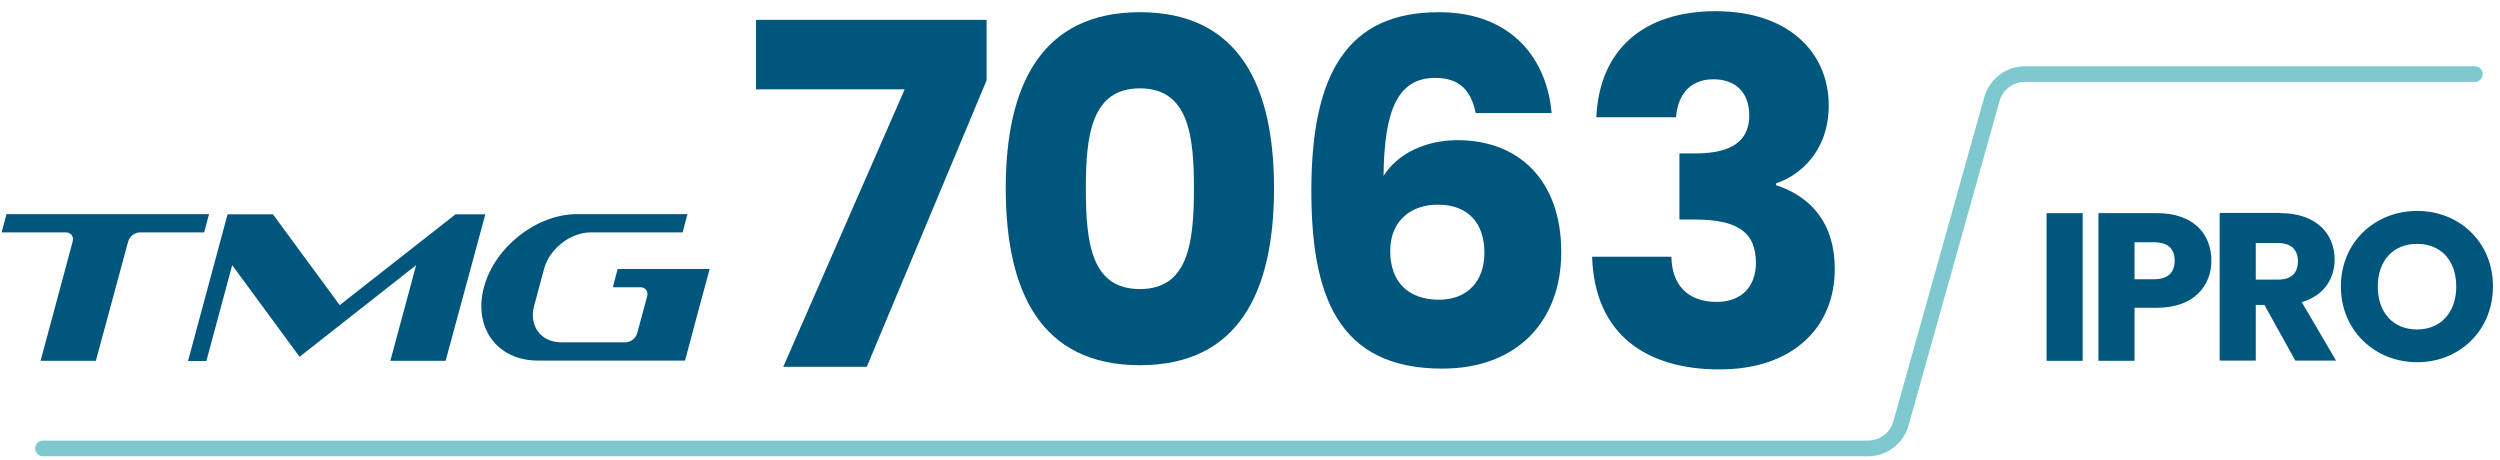
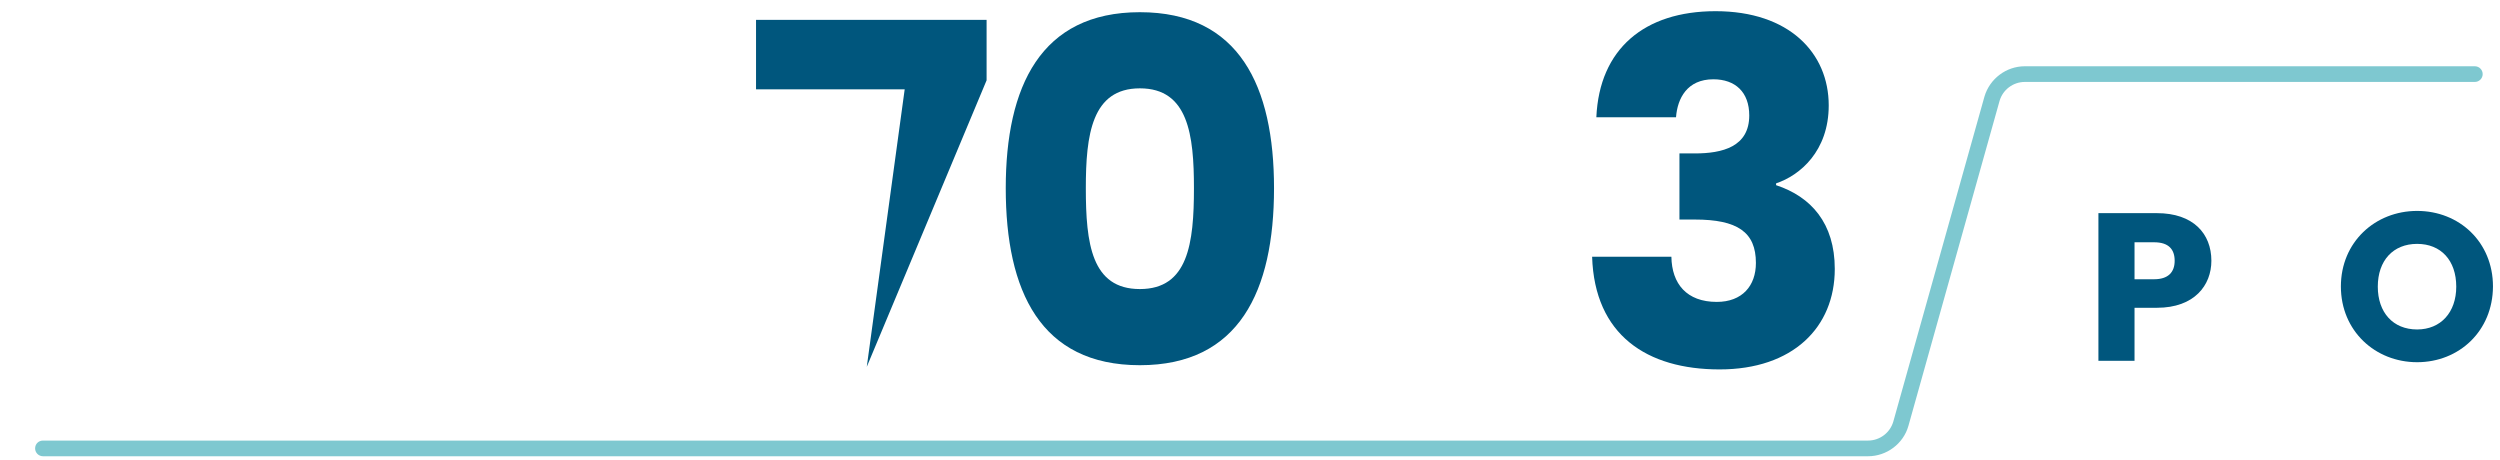
<svg xmlns="http://www.w3.org/2000/svg" width="223" height="41" viewBox="0 0 223 41" fill="none">
-   <path fill-rule="evenodd" clip-rule="evenodd" d="M39.749 32.182H34.819L37.122 23.651L26.722 31.824L20.712 23.651L18.409 32.2H16.772L20.299 19.117H24.347L30.302 27.218L40.63 19.117H43.293L39.749 32.182ZM51.48 19.1H61.322L60.89 20.73H52.685C50.886 20.73 48.997 22.2 48.529 23.992L47.647 27.272C47.162 29.064 48.241 30.534 50.059 30.534H55.798C56.248 30.534 56.716 30.175 56.842 29.709L57.723 26.447C57.849 25.999 57.579 25.623 57.13 25.623H54.665L55.096 23.992H63.301C62.563 26.716 61.826 29.44 61.106 32.164H47.971C44.355 32.164 42.196 29.225 43.167 25.623C44.121 22.039 47.863 19.1 51.48 19.1ZM8.55 32.182H3.62L6.48 21.555C6.606 21.107 6.336 20.73 5.887 20.73H0.147L0.579 19.1H18.643L18.212 20.73H12.472C12.022 20.73 11.554 21.089 11.428 21.555L8.55 32.182Z" fill="#00567D" />
-   <path d="M88.004 1.77V7.164L77.316 32.72H69.867L80.698 7.97H67.438V1.77H88.004Z" fill="#00567D" />
+   <path d="M88.004 1.77V7.164L77.316 32.72L80.698 7.97H67.438V1.77H88.004Z" fill="#00567D" />
  <path d="M101.678 1.088C110.548 1.088 113.643 7.701 113.643 16.787C113.643 25.963 110.53 32.576 101.678 32.576C92.808 32.576 89.713 25.963 89.713 16.787C89.713 7.719 92.826 1.088 101.678 1.088ZM101.678 7.88C97.378 7.88 96.856 12.038 96.856 16.787C96.856 21.716 97.36 25.784 101.678 25.784C105.978 25.784 106.5 21.716 106.5 16.787C106.5 12.038 105.996 7.88 101.678 7.88Z" fill="#00567D" />
-   <path d="M131.636 10.085C131.204 8.041 130.178 6.948 128.019 6.948C124.744 6.948 123.467 9.708 123.413 15.694C124.654 13.705 127.156 12.504 130.016 12.504C135.432 12.504 139.264 16.035 139.264 22.486C139.264 28.634 135.342 32.881 128.649 32.881C119.275 32.881 116.972 26.268 116.972 17.002C116.972 6.393 120.3 1.088 128.343 1.088C135.036 1.088 138.023 5.497 138.401 10.085H131.636ZM124.007 22.397C124.007 25.121 125.59 26.734 128.361 26.734C130.826 26.734 132.409 25.157 132.409 22.54C132.409 19.959 131.006 18.257 128.271 18.257C125.968 18.239 124.007 19.601 124.007 22.397Z" fill="#00567D" />
  <path d="M153.028 0.998C159.595 0.998 163.122 4.726 163.122 9.403C163.122 13.471 160.567 15.64 158.426 16.357V16.518C161.539 17.54 163.662 19.905 163.662 23.991C163.662 29.206 159.919 32.952 153.388 32.952C146.911 32.952 142.233 29.888 142.017 22.898H149.088C149.124 25.318 150.455 26.93 153.136 26.93C155.403 26.93 156.627 25.497 156.627 23.454C156.627 20.694 154.971 19.583 151.175 19.583H149.807V13.686H151.175C153.64 13.686 156.033 13.095 156.033 10.299C156.033 8.22 154.791 7.073 152.83 7.073C150.491 7.073 149.627 8.776 149.501 10.46H142.394C142.664 4.367 146.677 0.998 153.028 0.998Z" fill="#00567D" />
-   <path d="M182.555 19.013H185.776V32.185H182.555V19.013Z" fill="#00567D" />
  <path d="M192.397 27.454H190.4V32.185H187.179V19.013H192.397C195.636 19.013 197.255 20.841 197.255 23.26C197.255 25.429 195.762 27.454 192.397 27.454ZM192.145 24.909C193.423 24.909 193.98 24.264 193.98 23.26C193.98 22.239 193.441 21.611 192.145 21.611H190.4V24.909H192.145Z" fill="#00567D" />
-   <path d="M203.391 19.009C206.63 19.009 208.249 20.873 208.249 23.149C208.249 24.798 207.349 26.357 205.316 26.948L208.375 32.163H204.74L201.988 27.199H201.214V32.163H197.993V18.991H203.391V19.009ZM203.211 21.679H201.214V24.941H203.211C204.417 24.941 204.974 24.332 204.974 23.292C204.974 22.325 204.417 21.679 203.211 21.679Z" fill="#00567D" />
  <path d="M215.608 32.309C211.865 32.309 208.807 29.514 208.807 25.553C208.807 21.592 211.865 18.814 215.608 18.814C219.368 18.814 222.373 21.592 222.373 25.553C222.355 29.532 219.35 32.309 215.608 32.309ZM215.608 29.388C217.713 29.388 219.098 27.865 219.098 25.571C219.098 23.223 217.731 21.754 215.608 21.754C213.467 21.754 212.099 23.241 212.099 25.571C212.099 27.865 213.449 29.388 215.608 29.388Z" fill="#00567D" />
  <path d="M166.631 40.697H3.834C3.438 40.697 3.132 40.374 3.132 39.998C3.132 39.603 3.438 39.299 3.834 39.299H166.631C167.675 39.299 168.593 38.6 168.88 37.614L177.013 8.617C177.481 7.022 178.956 5.911 180.612 5.911H220.753C221.149 5.911 221.455 6.234 221.455 6.61C221.455 7.004 221.131 7.309 220.753 7.309H180.612C179.568 7.309 178.65 8.008 178.363 8.994L170.23 37.991C169.78 39.586 168.287 40.697 166.631 40.697Z" fill="#7EC8D0" />
</svg>